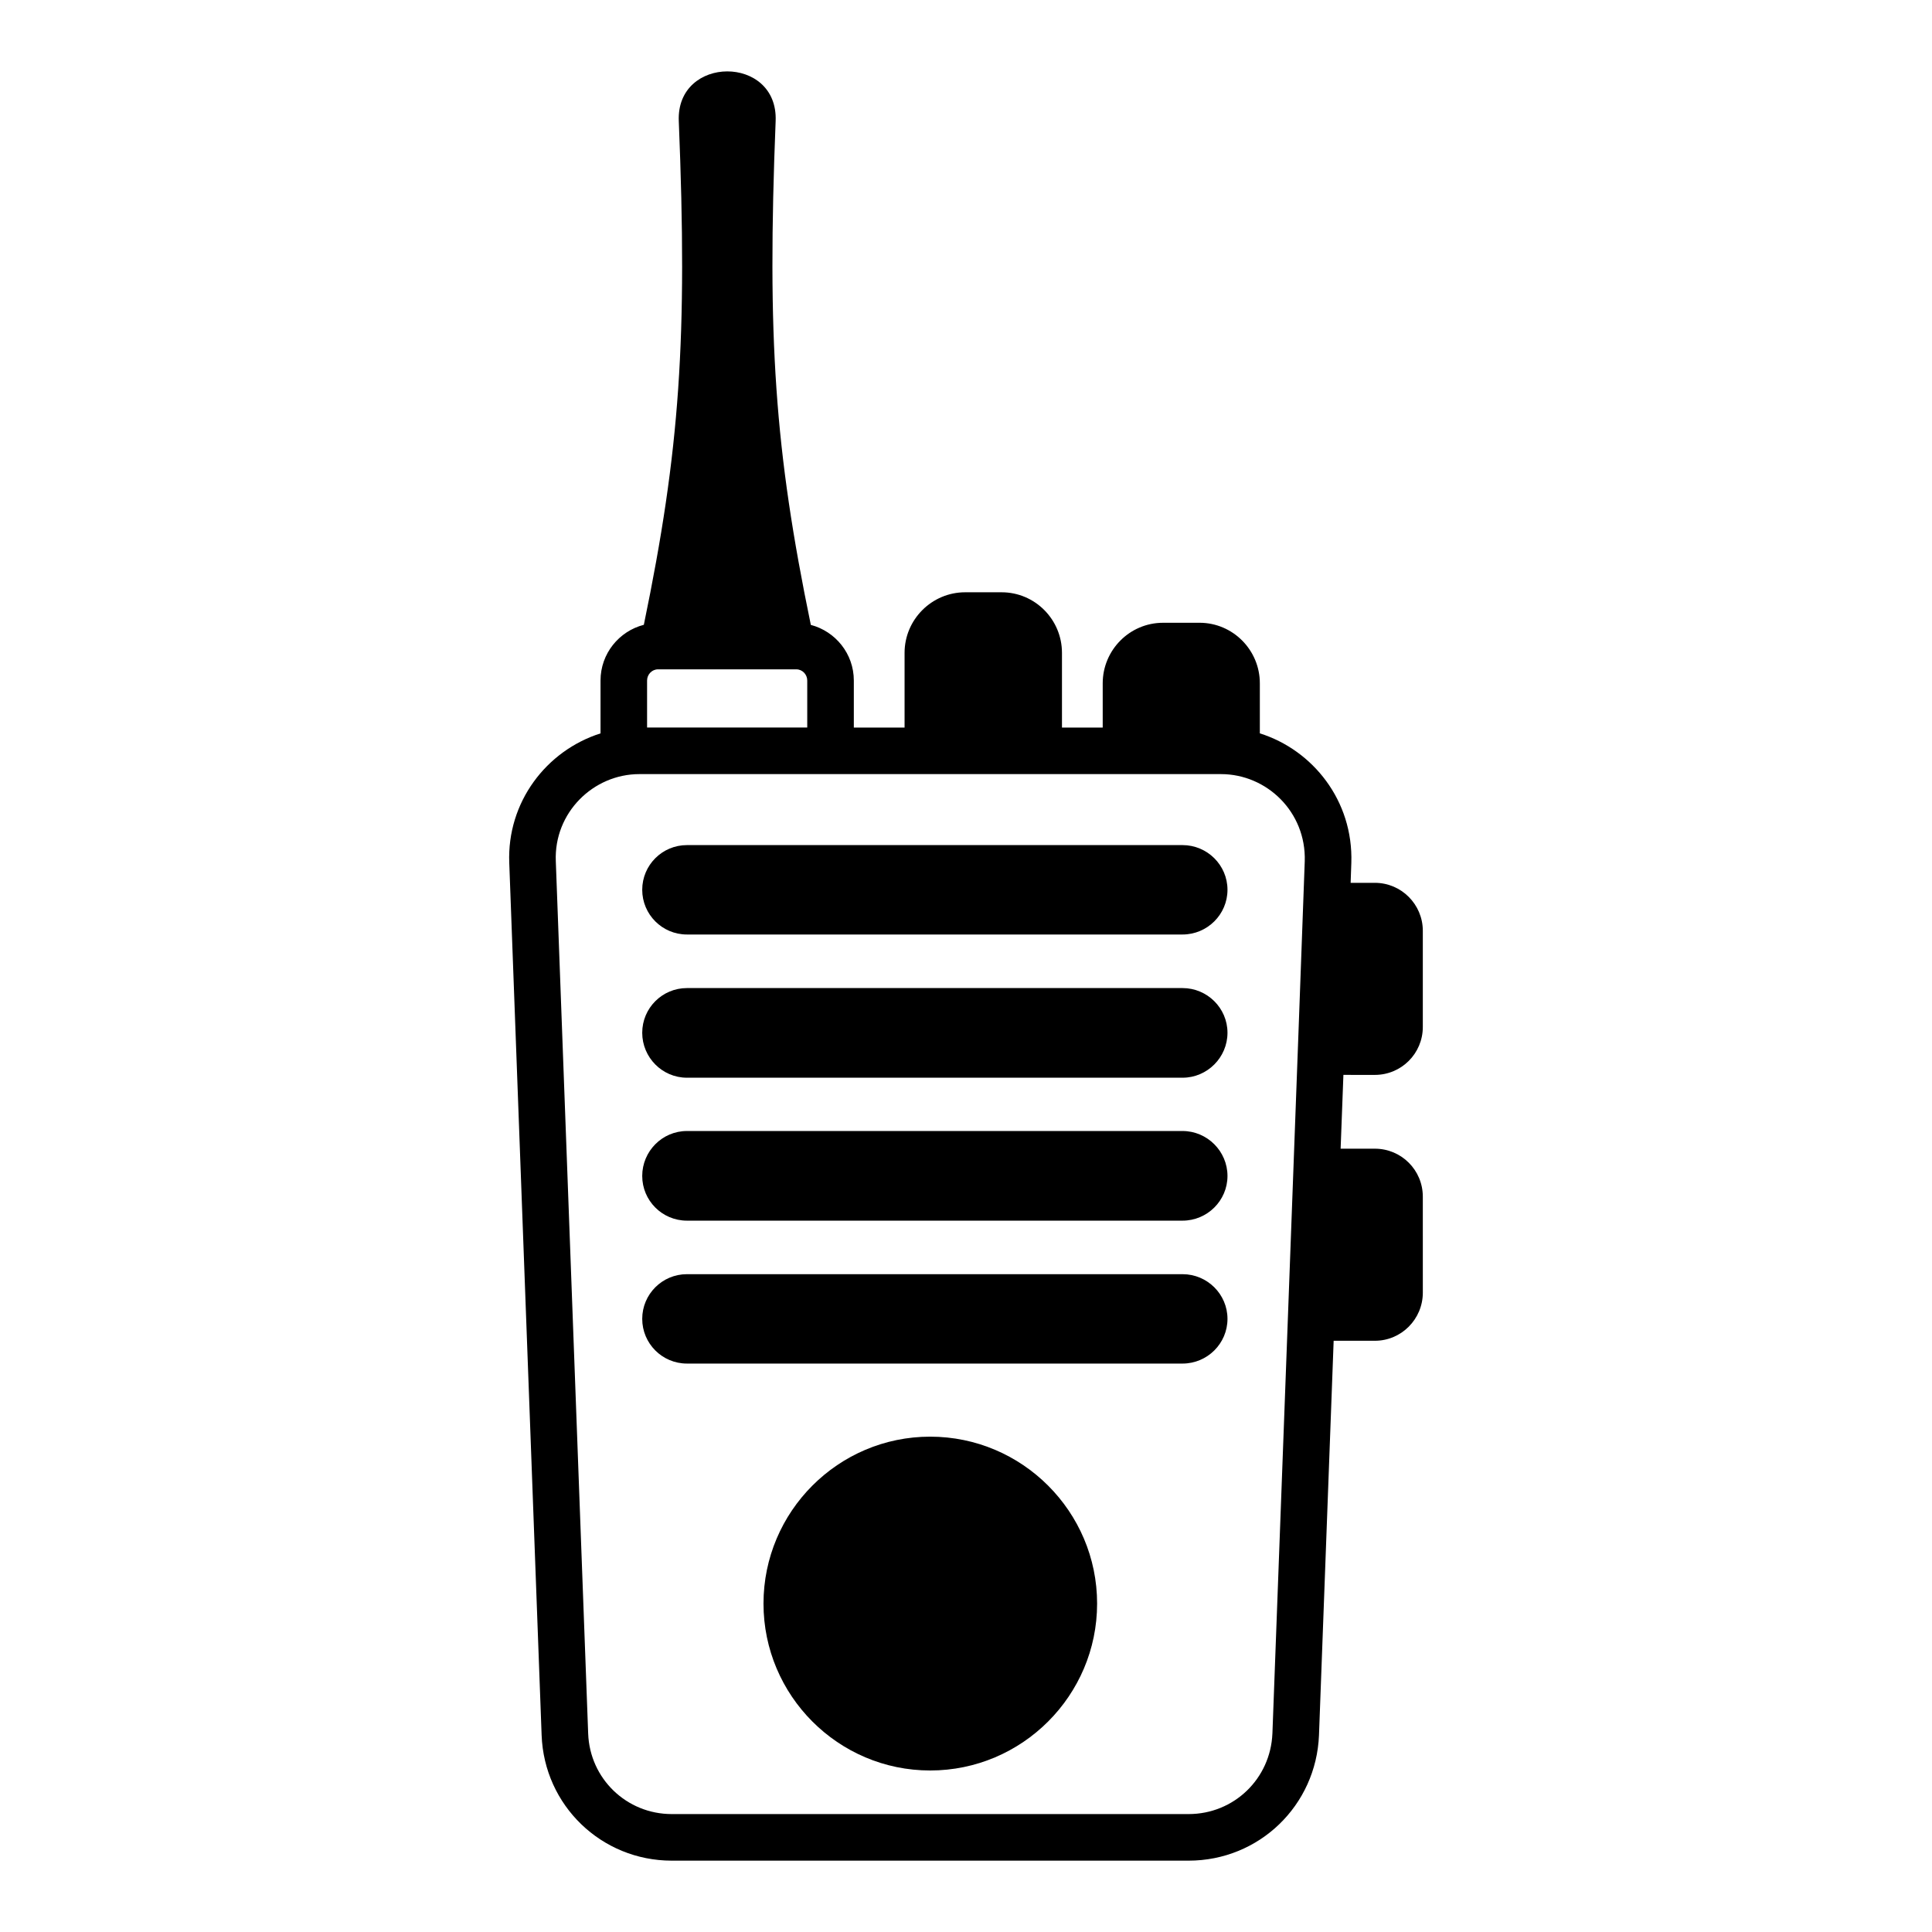
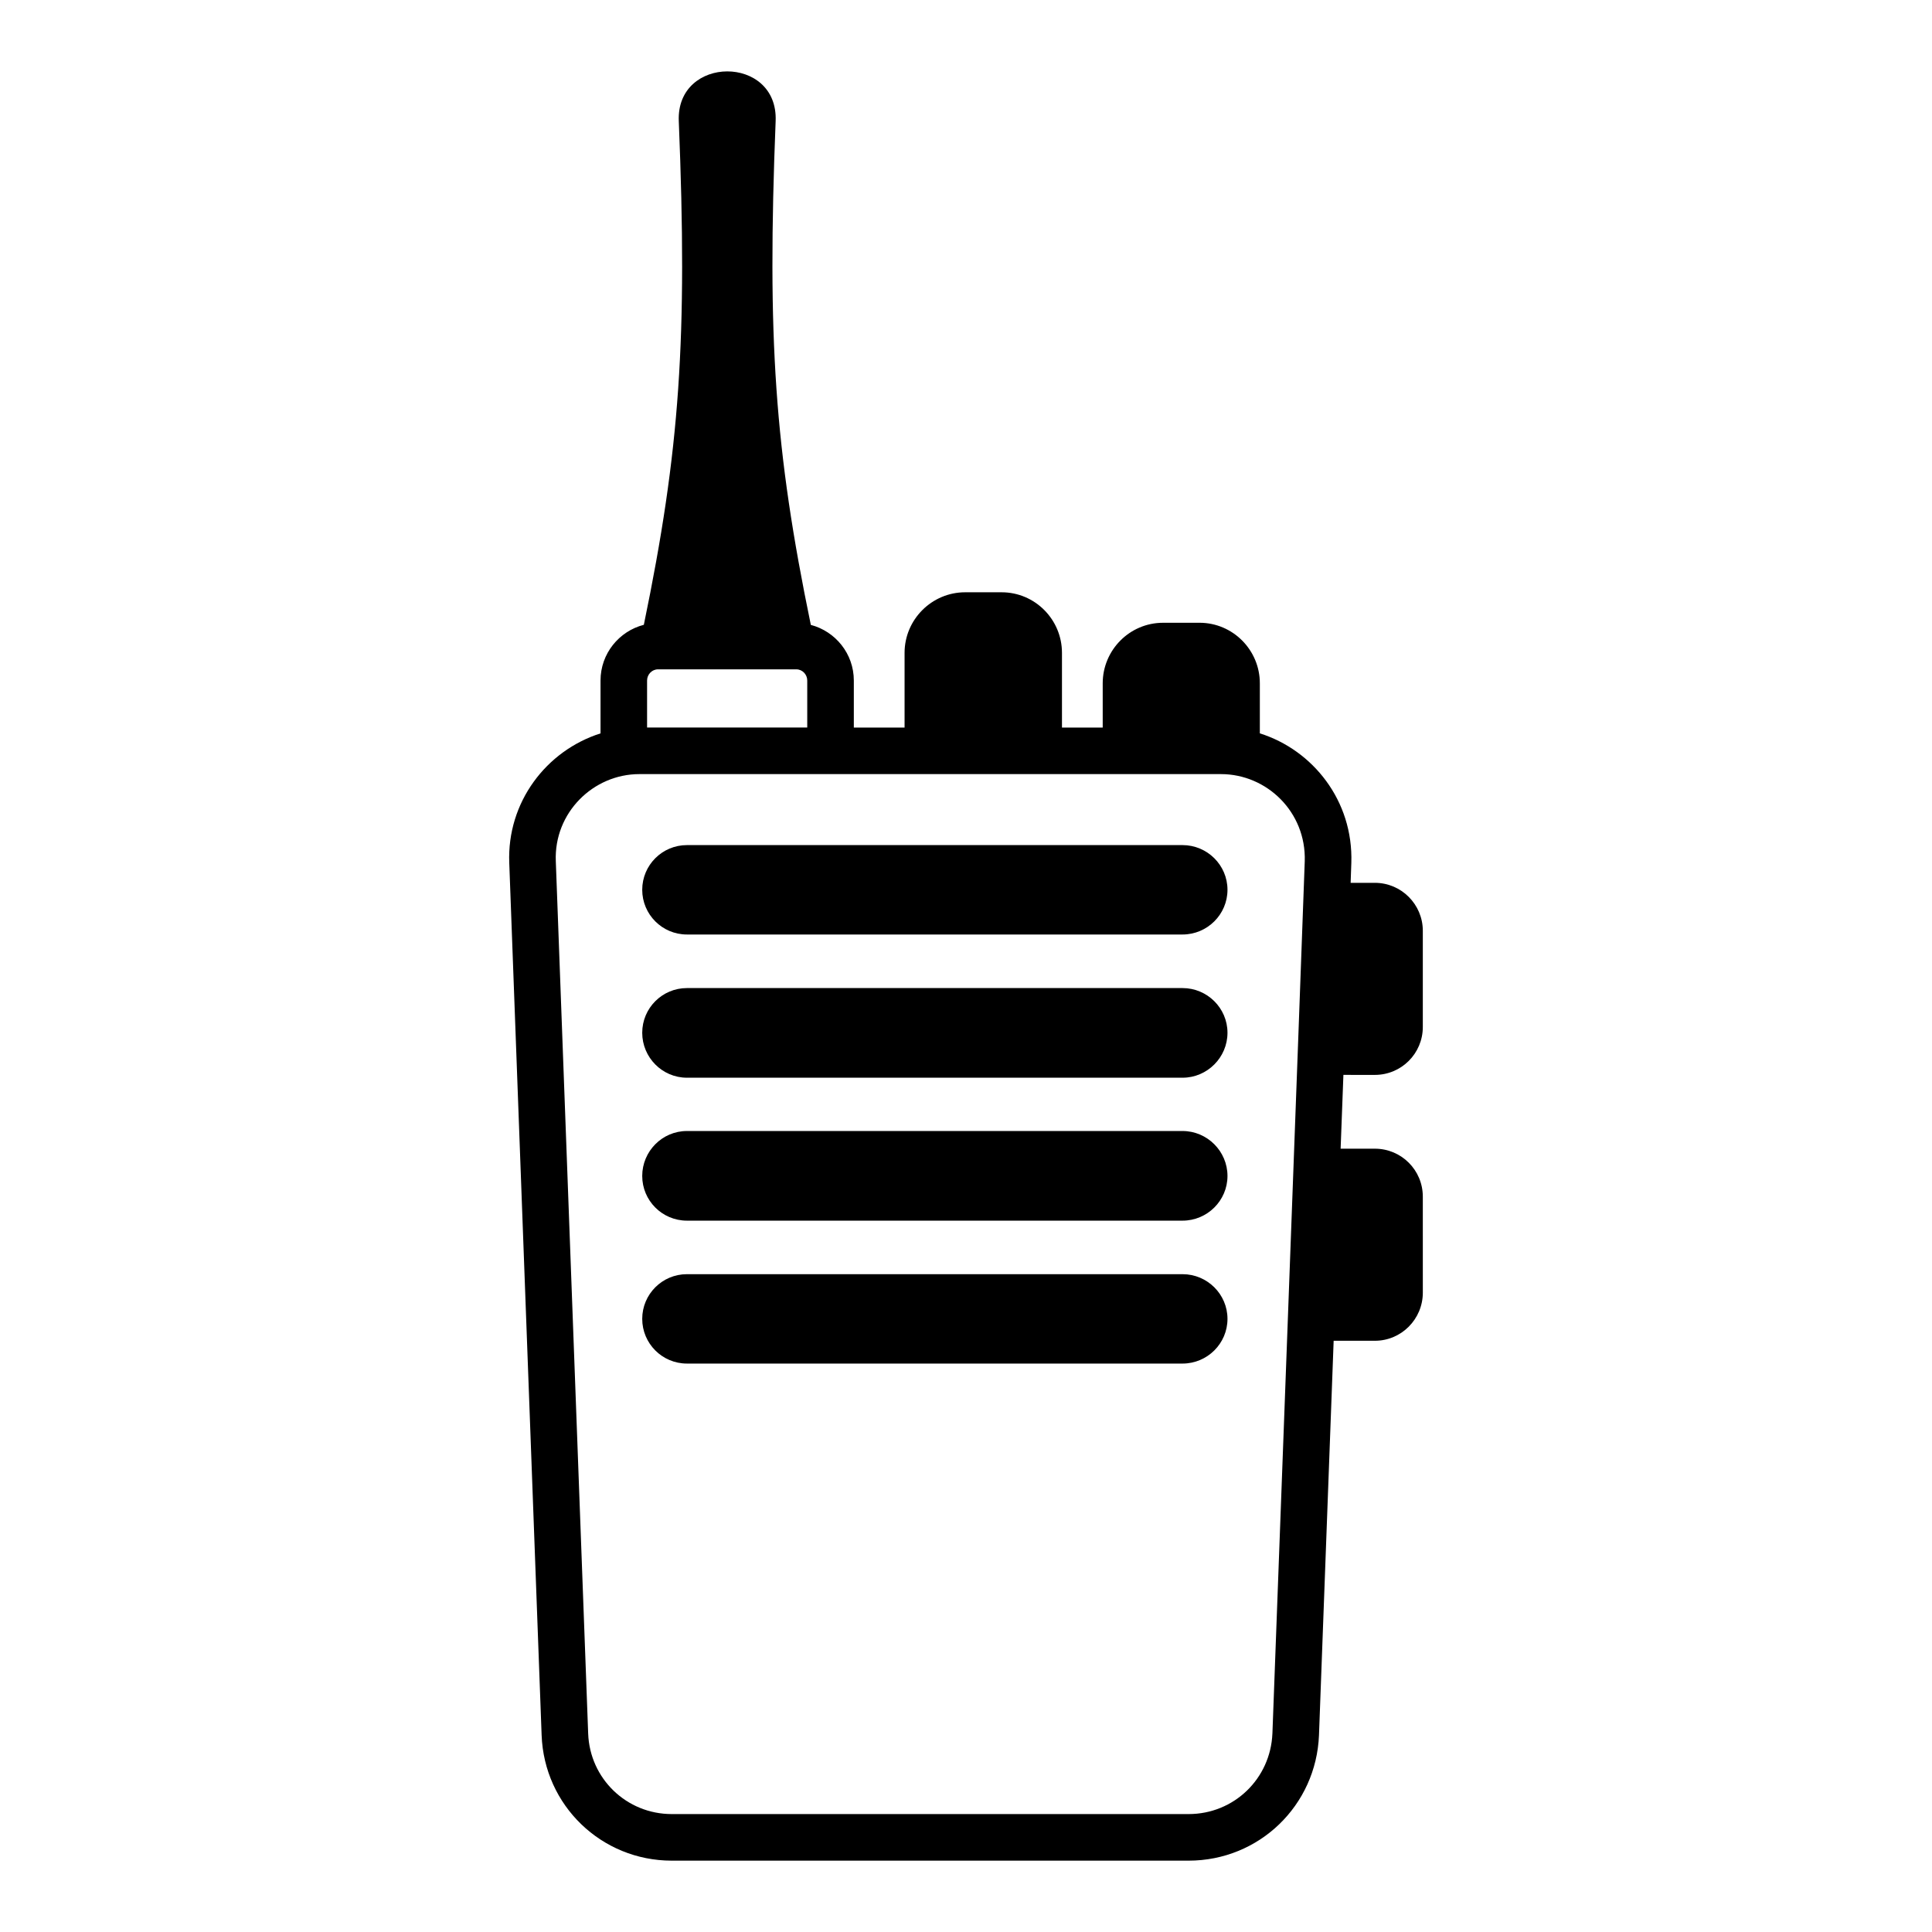
<svg xmlns="http://www.w3.org/2000/svg" fill="#000000" width="800px" height="800px" version="1.1" viewBox="144 144 512 512">
  <g>
    <path d="m508.35 428.86c7.031 0 12.711-5.676 12.711-12.711v-25.48c0-6.973-5.676-12.711-12.711-12.711h-6.418l0.184-5.305c0.539-16.465-10.219-29.895-24.246-34.305v-13.266c0-8.824-7.156-16.043-15.98-16.043l-9.684 0.004c-8.82 0-15.977 7.219-15.977 16.043v11.723h-10.797v-19.805c0-8.824-7.156-16.043-15.98-16.043h-9.688c-8.82 0-16.043 7.219-16.043 16.043v19.805h-13.449v-12.461c0-7.109-4.867-13.027-11.395-14.746-9.582-46.328-11.605-75.996-9.324-133.54 0.699-17.578-26.379-17.477-25.668 0.016 2.332 57.469 0.328 87.133-9.262 133.5-6.57 1.691-11.477 7.633-11.477 14.77v14.004c-14.406 4.578-24.812 18.273-24.188 34.305l8.578 231.18c0.68 18.629 15.855 33.254 34.488 33.254h136.97c18.695 0 33.809-14.621 34.551-33.254l3.887-104.52h10.922c7.031 0 12.711-5.738 12.711-12.77l-0.004-25.422c0-7.035-5.676-12.711-12.711-12.711h-9.07l0.738-19.559zm-153.32-107.48c1.605 0 2.898 1.355 2.898 2.961v12.461h-42.445v-12.461c0-1.605 1.297-2.961 2.898-2.961h36.648zm126.17 282.02c-0.492 11.969-10.18 21.348-22.211 21.348h-136.97c-11.969 0-21.715-9.379-22.148-21.348l-8.578-231.18c-0.516-12.832 9.91-23.074 22.148-23.074h154.12c12.16 0 22.609 10.039 22.211 23.074-0.781 22.426-8.504 229.36-8.57 231.18z" />
    <path d="m457.39 367.96h-131.35c-6.539 0-11.844 5.305-11.844 11.844 0 6.539 5.305 11.848 11.844 11.848h131.35c6.539 0 11.906-5.309 11.906-11.848 0-6.539-5.367-11.844-11.906-11.844z" />
    <path d="m457.39 405.85h-131.35c-6.539 0-11.844 5.305-11.844 11.844 0 6.539 5.305 11.91 11.844 11.91h131.35c6.539 0 11.906-5.367 11.906-11.91 0-6.539-5.367-11.844-11.906-11.844z" />
    <path d="m457.39 443.73h-131.35c-6.539 0-11.844 5.367-11.844 11.91 0 6.539 5.305 11.844 11.844 11.844h131.35c6.539 0 11.906-5.305 11.906-11.844 0-6.543-5.367-11.91-11.906-11.91z" />
    <path d="m457.39 481.67h-131.35c-6.539 0-11.844 5.305-11.844 11.844s5.305 11.844 11.844 11.844h131.35c6.539 0 11.906-5.305 11.906-11.844s-5.367-11.844-11.906-11.844z" />
-     <path d="m390.51 524.73c-24.371 0-44.176 19.863-44.176 44.234 0 24.367 19.805 44.234 44.176 44.234 24.371 0 44.234-19.867 44.234-44.234s-19.863-44.234-44.234-44.234z" />
  </g>
</svg>